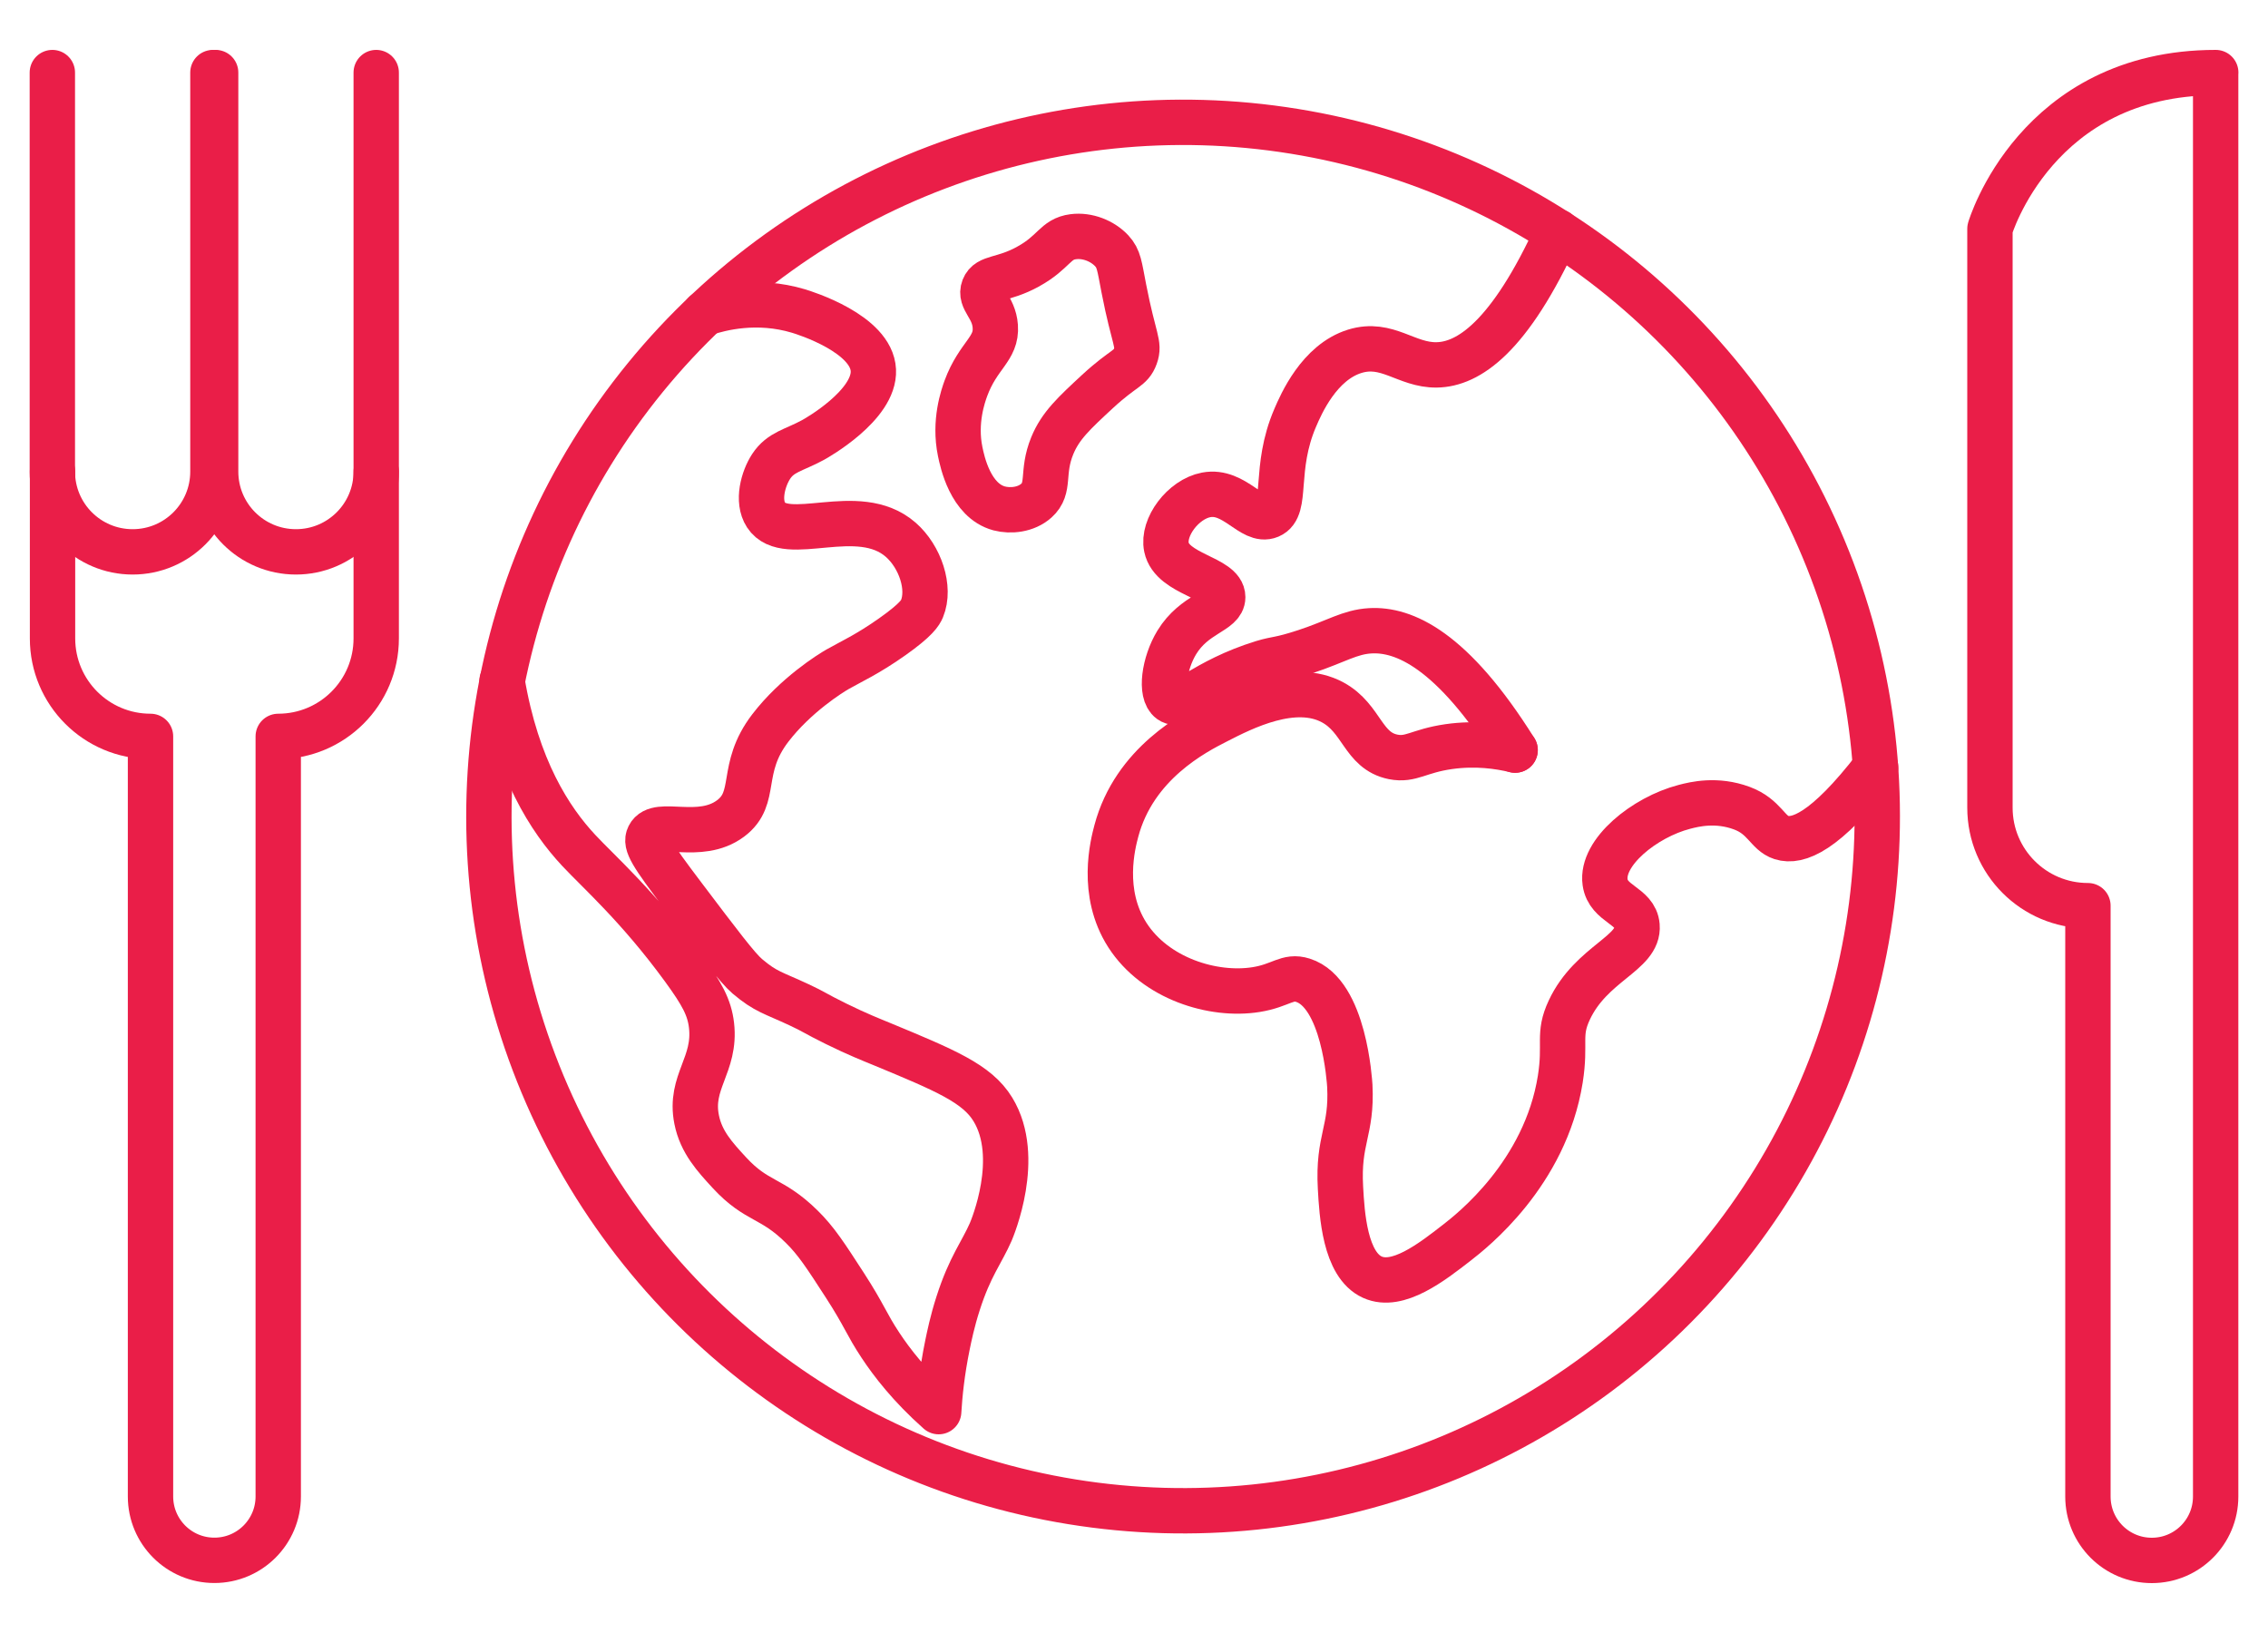
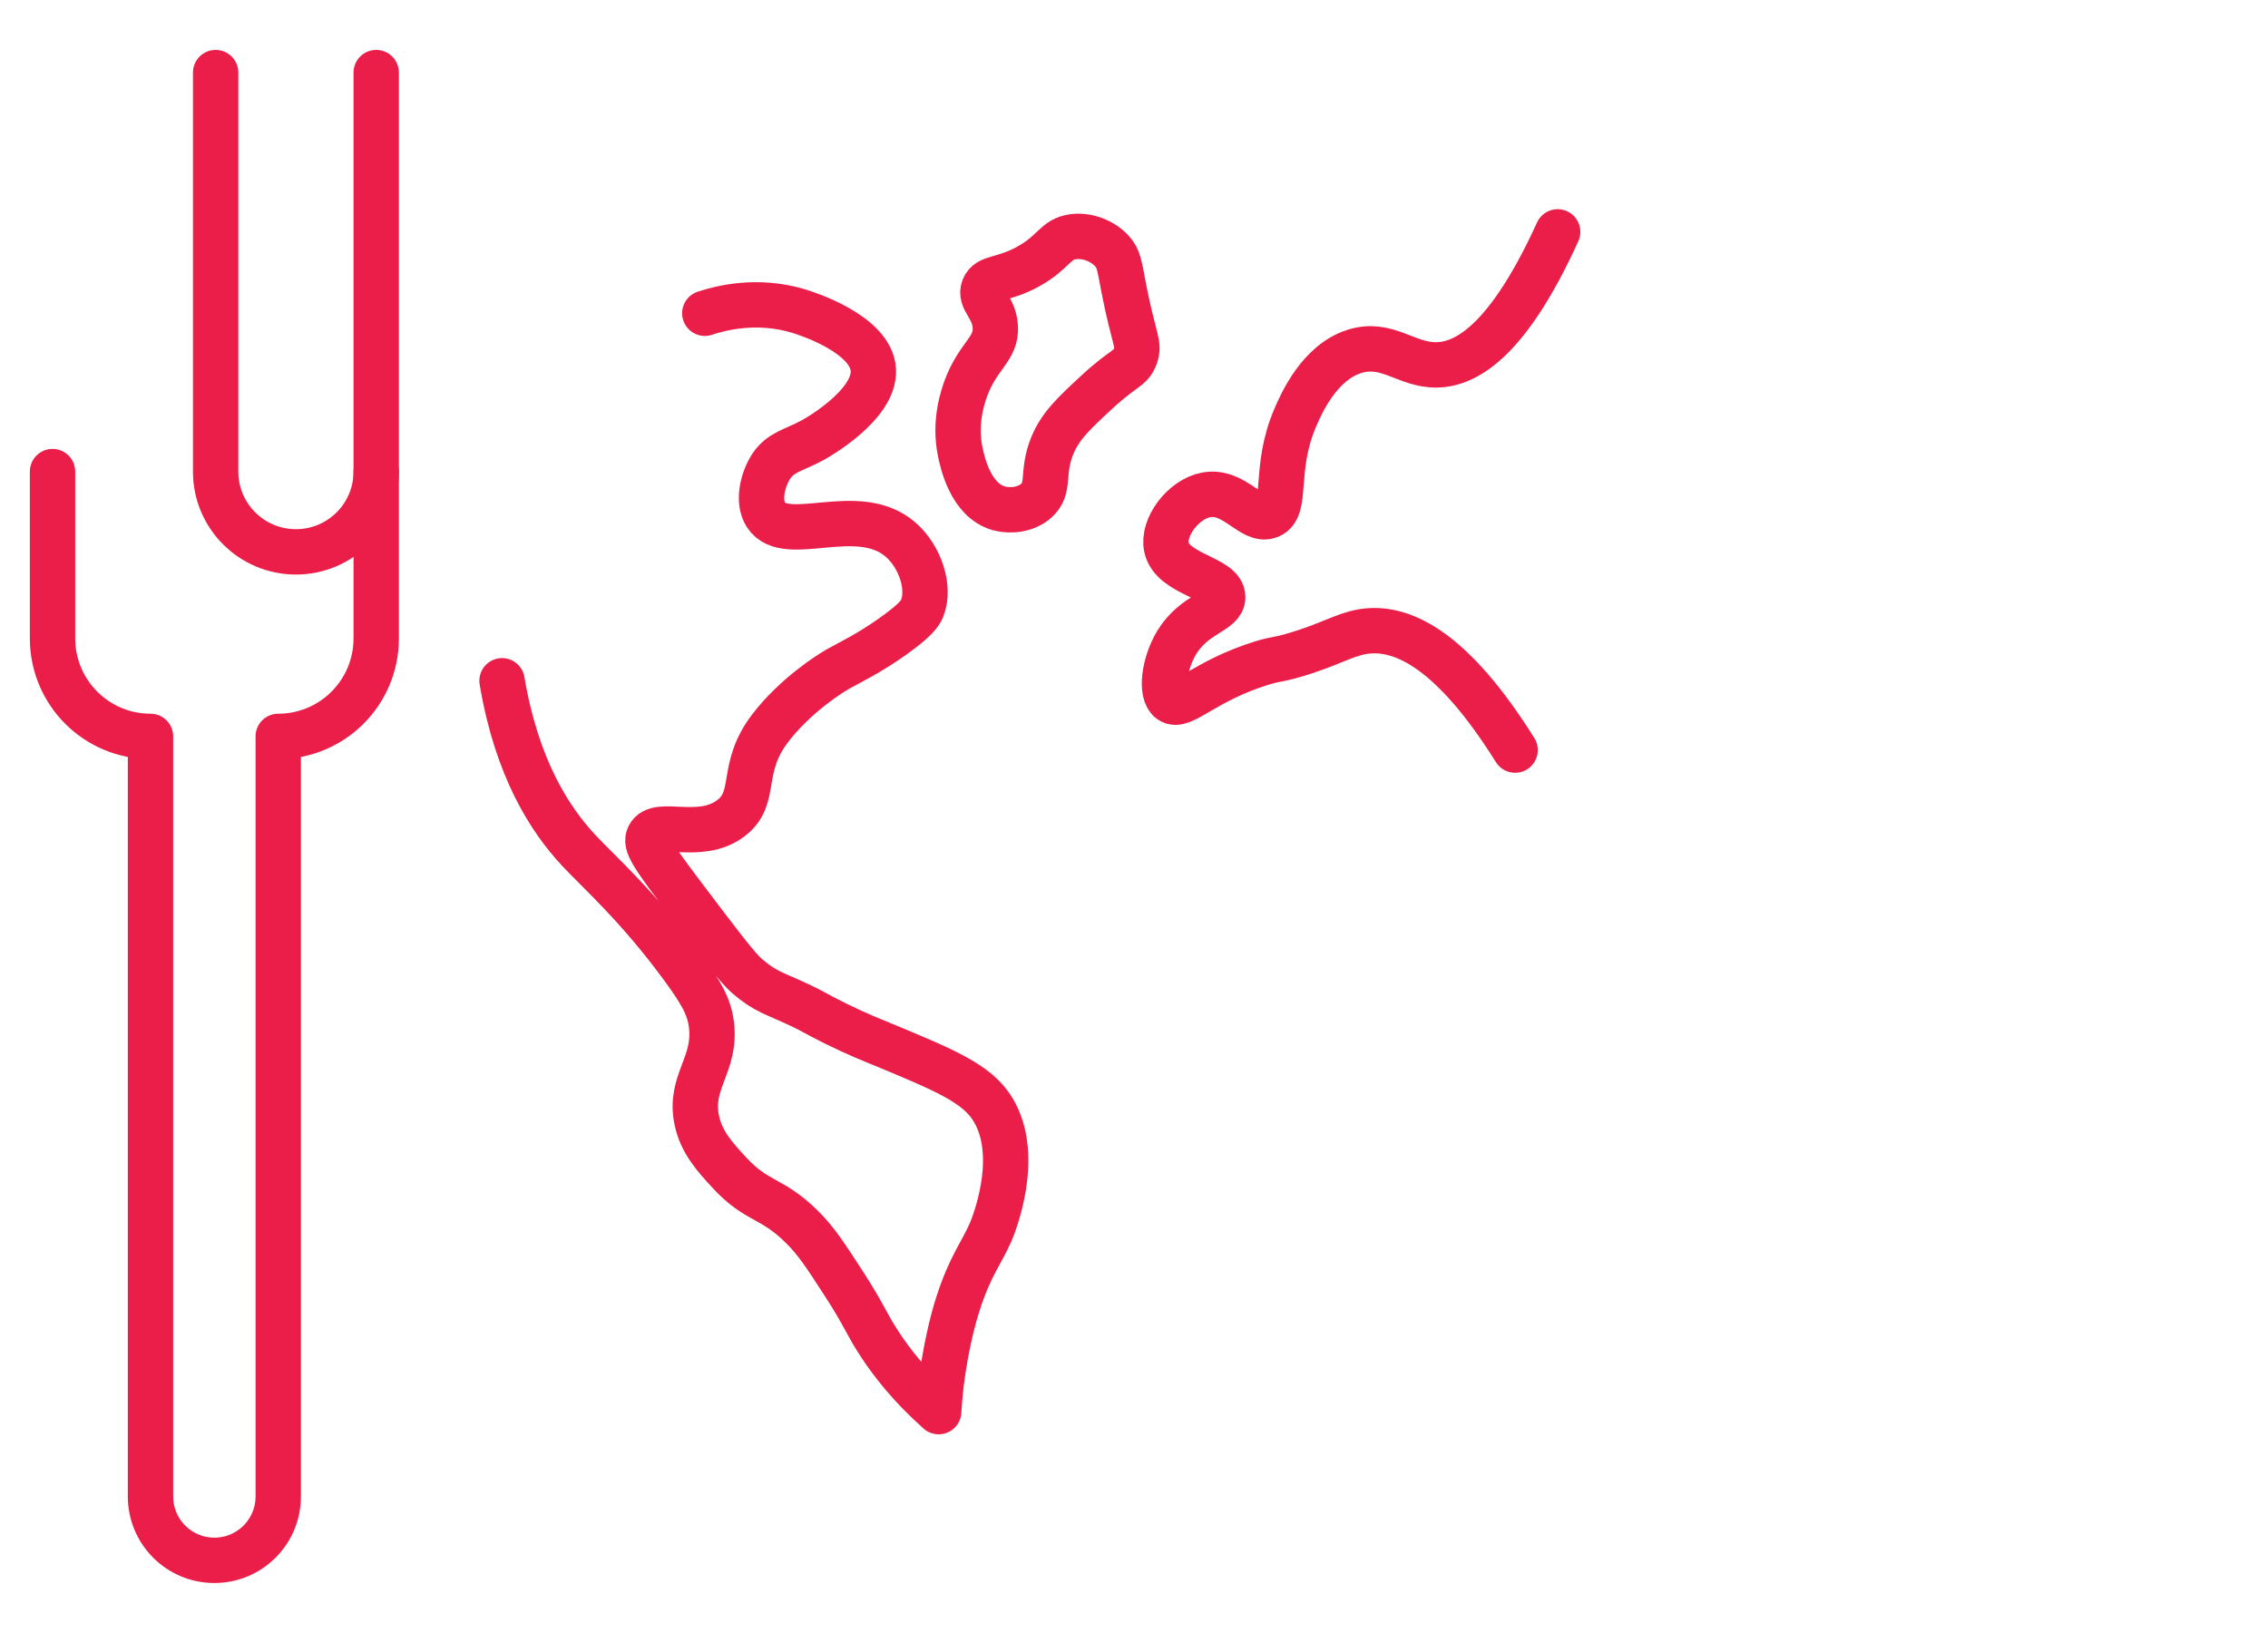
<svg xmlns="http://www.w3.org/2000/svg" data-name="‘ëîé_1" id="__1" viewBox="0 0 250 180">
  <defs>
    <style>
      .cls-1 {
        fill: none;
        stroke: #ea1e48;
        stroke-linecap: round;
        stroke-linejoin: round;
        stroke-width: 5px;
      }
    </style>
  </defs>
  <g>
-     <circle class="cls-1" cx="130.4" cy="90" r="76.52" transform="translate(20.68 204.3) rotate(-80.78)" />
-     <path class="cls-1" d="M167.01,82.68c-1.75-.42-4.32-.81-7.33-.38-3.33.48-4.14,1.52-6.11,1.13-3.37-.68-3.4-4.24-6.67-6.01-4.23-2.29-9.89.59-12.77,2.07-2.44,1.24-9.1,4.64-11.08,12.12-.37,1.4-1.79,6.77,1.22,11.46,3.09,4.81,9.46,6.76,14.18,6.01,2.77-.44,3.45-1.58,5.17-1.03,4.56,1.44,5.14,11.19,5.17,11.65.25,5.01-1.33,5.85-1.03,11.22.16,2.89.48,8.49,3.52,9.86,2.79,1.26,6.52-1.64,9.3-3.8,1.65-1.28,9.75-7.6,11.41-18.03.64-4.05-.29-4.88.99-7.61,2.43-5.19,7.73-6.26,7.47-9.3-.19-2.26-3.17-2.34-3.52-4.79-.47-3.3,4.35-7.17,8.73-8.31,1.14-.3,3.56-.89,6.34.14,2.53.94,2.81,2.74,4.37,3.24,1.77.56,4.8-.52,10.38-7.76" />
    <path class="cls-1" d="M55.34,75.04c1.63,9.69,5.3,15.31,8.44,18.68,2.24,2.4,6.63,6.26,11.55,13.01,2.04,2.8,2.87,4.3,3.1,6.29.5,4.37-2.47,6.22-1.64,10.38.49,2.48,2.01,4.12,3.6,5.85,3.06,3.32,4.64,2.66,7.99,5.97,1.59,1.56,2.63,3.18,4.73,6.42,2.2,3.4,2.38,4.29,3.94,6.64,1.24,1.88,3.25,4.51,6.42,7.32.11-1.85.36-4.38.97-7.35.19-.92.54-2.63,1.17-4.58,1.3-4.07,2.62-5.63,3.6-7.88.16-.38,3.47-8.22.23-13.51-1.74-2.85-5.25-4.3-12.27-7.21-.97-.4-2.68-1.07-5.03-2.23-2.41-1.19-2.35-1.29-4.05-2.08-2.86-1.34-3.67-1.41-5.72-3.15-1.07-.91-3.07-3.56-7.04-8.81-3.54-4.68-4.23-5.78-3.8-6.64.94-1.89,5.6.61,9.01-1.95,3.04-2.28.9-5.43,4.37-9.96,2.79-3.64,6.66-6.05,7.42-6.48,1.48-.84,3.31-1.66,6.01-3.57,2.72-1.92,3.11-2.68,3.29-3.1.95-2.3-.2-5.73-2.35-7.61-4.72-4.11-12.62.68-14.84-2.72-1.01-1.56-.31-4.02.56-5.35,1.06-1.62,2.5-1.77,4.6-2.91.36-.19,6.85-3.85,6.67-7.7-.19-4.02-7.56-6.32-8.27-6.53-4.55-1.36-8.52-.34-10.31.25" />
    <path class="cls-1" d="M167.01,82.68c-6.95-11.1-12.27-13.36-15.97-13.15-2.26.13-3.75,1.18-7.15,2.3-2.94.96-3.06.73-4.69,1.22-6.57,2.02-8.88,5.12-10.19,4.18-1.15-.82-.69-4.12.7-6.41,1.95-3.21,5.07-3.37,5.07-5,0-2.17-5.56-2.46-6.2-5.49-.47-2.22,1.84-5.3,4.37-5.78,3.15-.6,5.06,3.12,7,2.3,2.04-.86.4-5.18,2.82-10.8.64-1.49,2.63-6.11,6.57-7.33,3.58-1.1,5.67,1.55,9.02,1.5,3.47-.05,8.03-3,13.34-14.66" />
    <path class="cls-1" d="M113.33,29.38c2.9-1.59,2.96-3.03,4.98-3.29,1.56-.2,3.22.47,4.23,1.55.81.87.85,1.65,1.34,4.16,1.11,5.71,1.77,6.08,1.27,7.47-.51,1.4-1.24,1.18-4.16,3.87-2.6,2.41-4.1,3.79-5,5.99-1.23,3-.18,4.65-1.76,6.06-1.13,1.01-2.83,1.18-4.09.85-3.18-.86-4.07-5.16-4.3-6.27-.68-3.3.32-6.11.63-6.97,1.36-3.68,3.42-4.32,3.24-6.83-.15-2.17-1.78-2.92-1.27-4.23.49-1.26,2.09-.82,4.88-2.35Z" />
  </g>
  <g>
    <g>
-       <path class="cls-1" d="M5.77,8v43.98c0,4.89,3.96,8.85,8.85,8.85h0c4.89,0,8.85-3.96,8.85-8.85V8" />
      <path class="cls-1" d="M23.77,8v43.98c0,4.89,3.96,8.85,8.85,8.85h0c4.89,0,8.85-3.96,8.85-8.85V8" />
      <path class="cls-1" d="M41.47,51.98v18.39c0,5.97-4.84,10.8-10.8,10.8v83.78c0,3.89-3.15,7.04-7.04,7.04s-7.04-3.15-7.04-7.04v-83.78c-5.97,0-10.8-4.84-10.8-10.8v-18.39" />
    </g>
-     <path class="cls-1" d="M244.23,8v156.96c0,3.89-3.15,7.04-7.04,7.04s-7.04-3.15-7.04-7.04v-65.13c-5.97,0-10.8-4.84-10.8-10.8V25.22s5.07-17.22,24.89-17.22Z" />
  </g>
</svg>